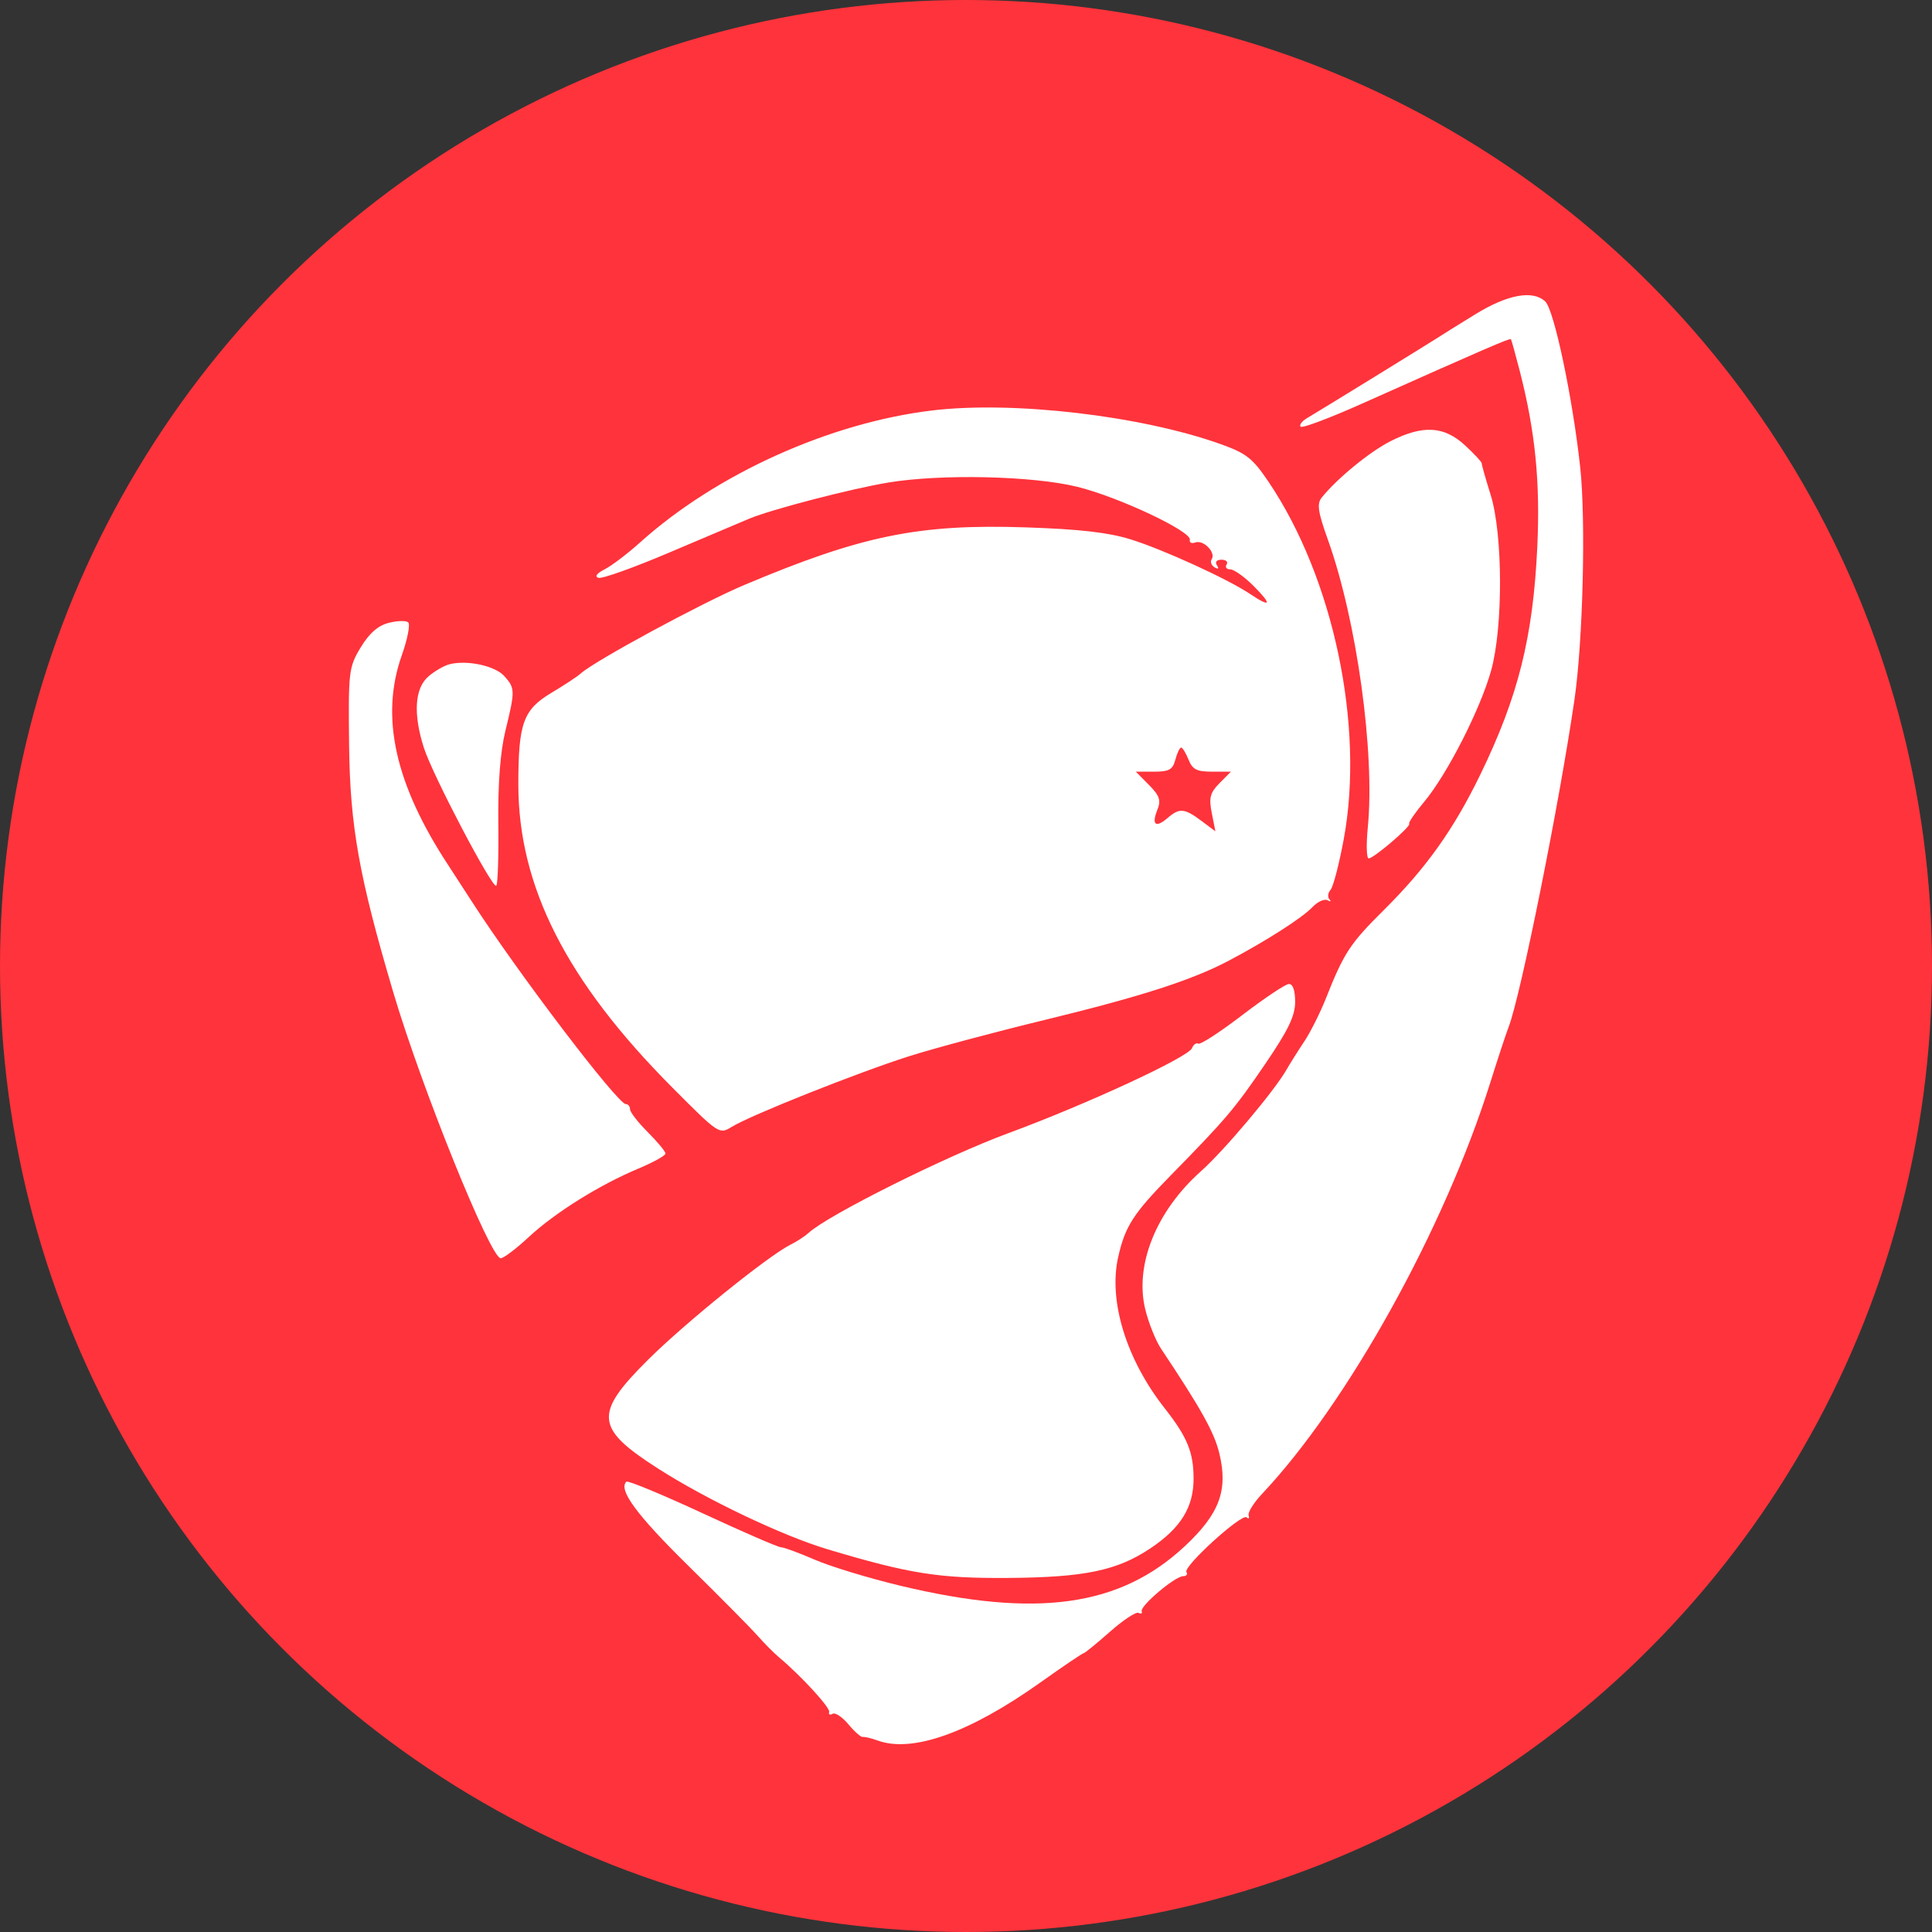
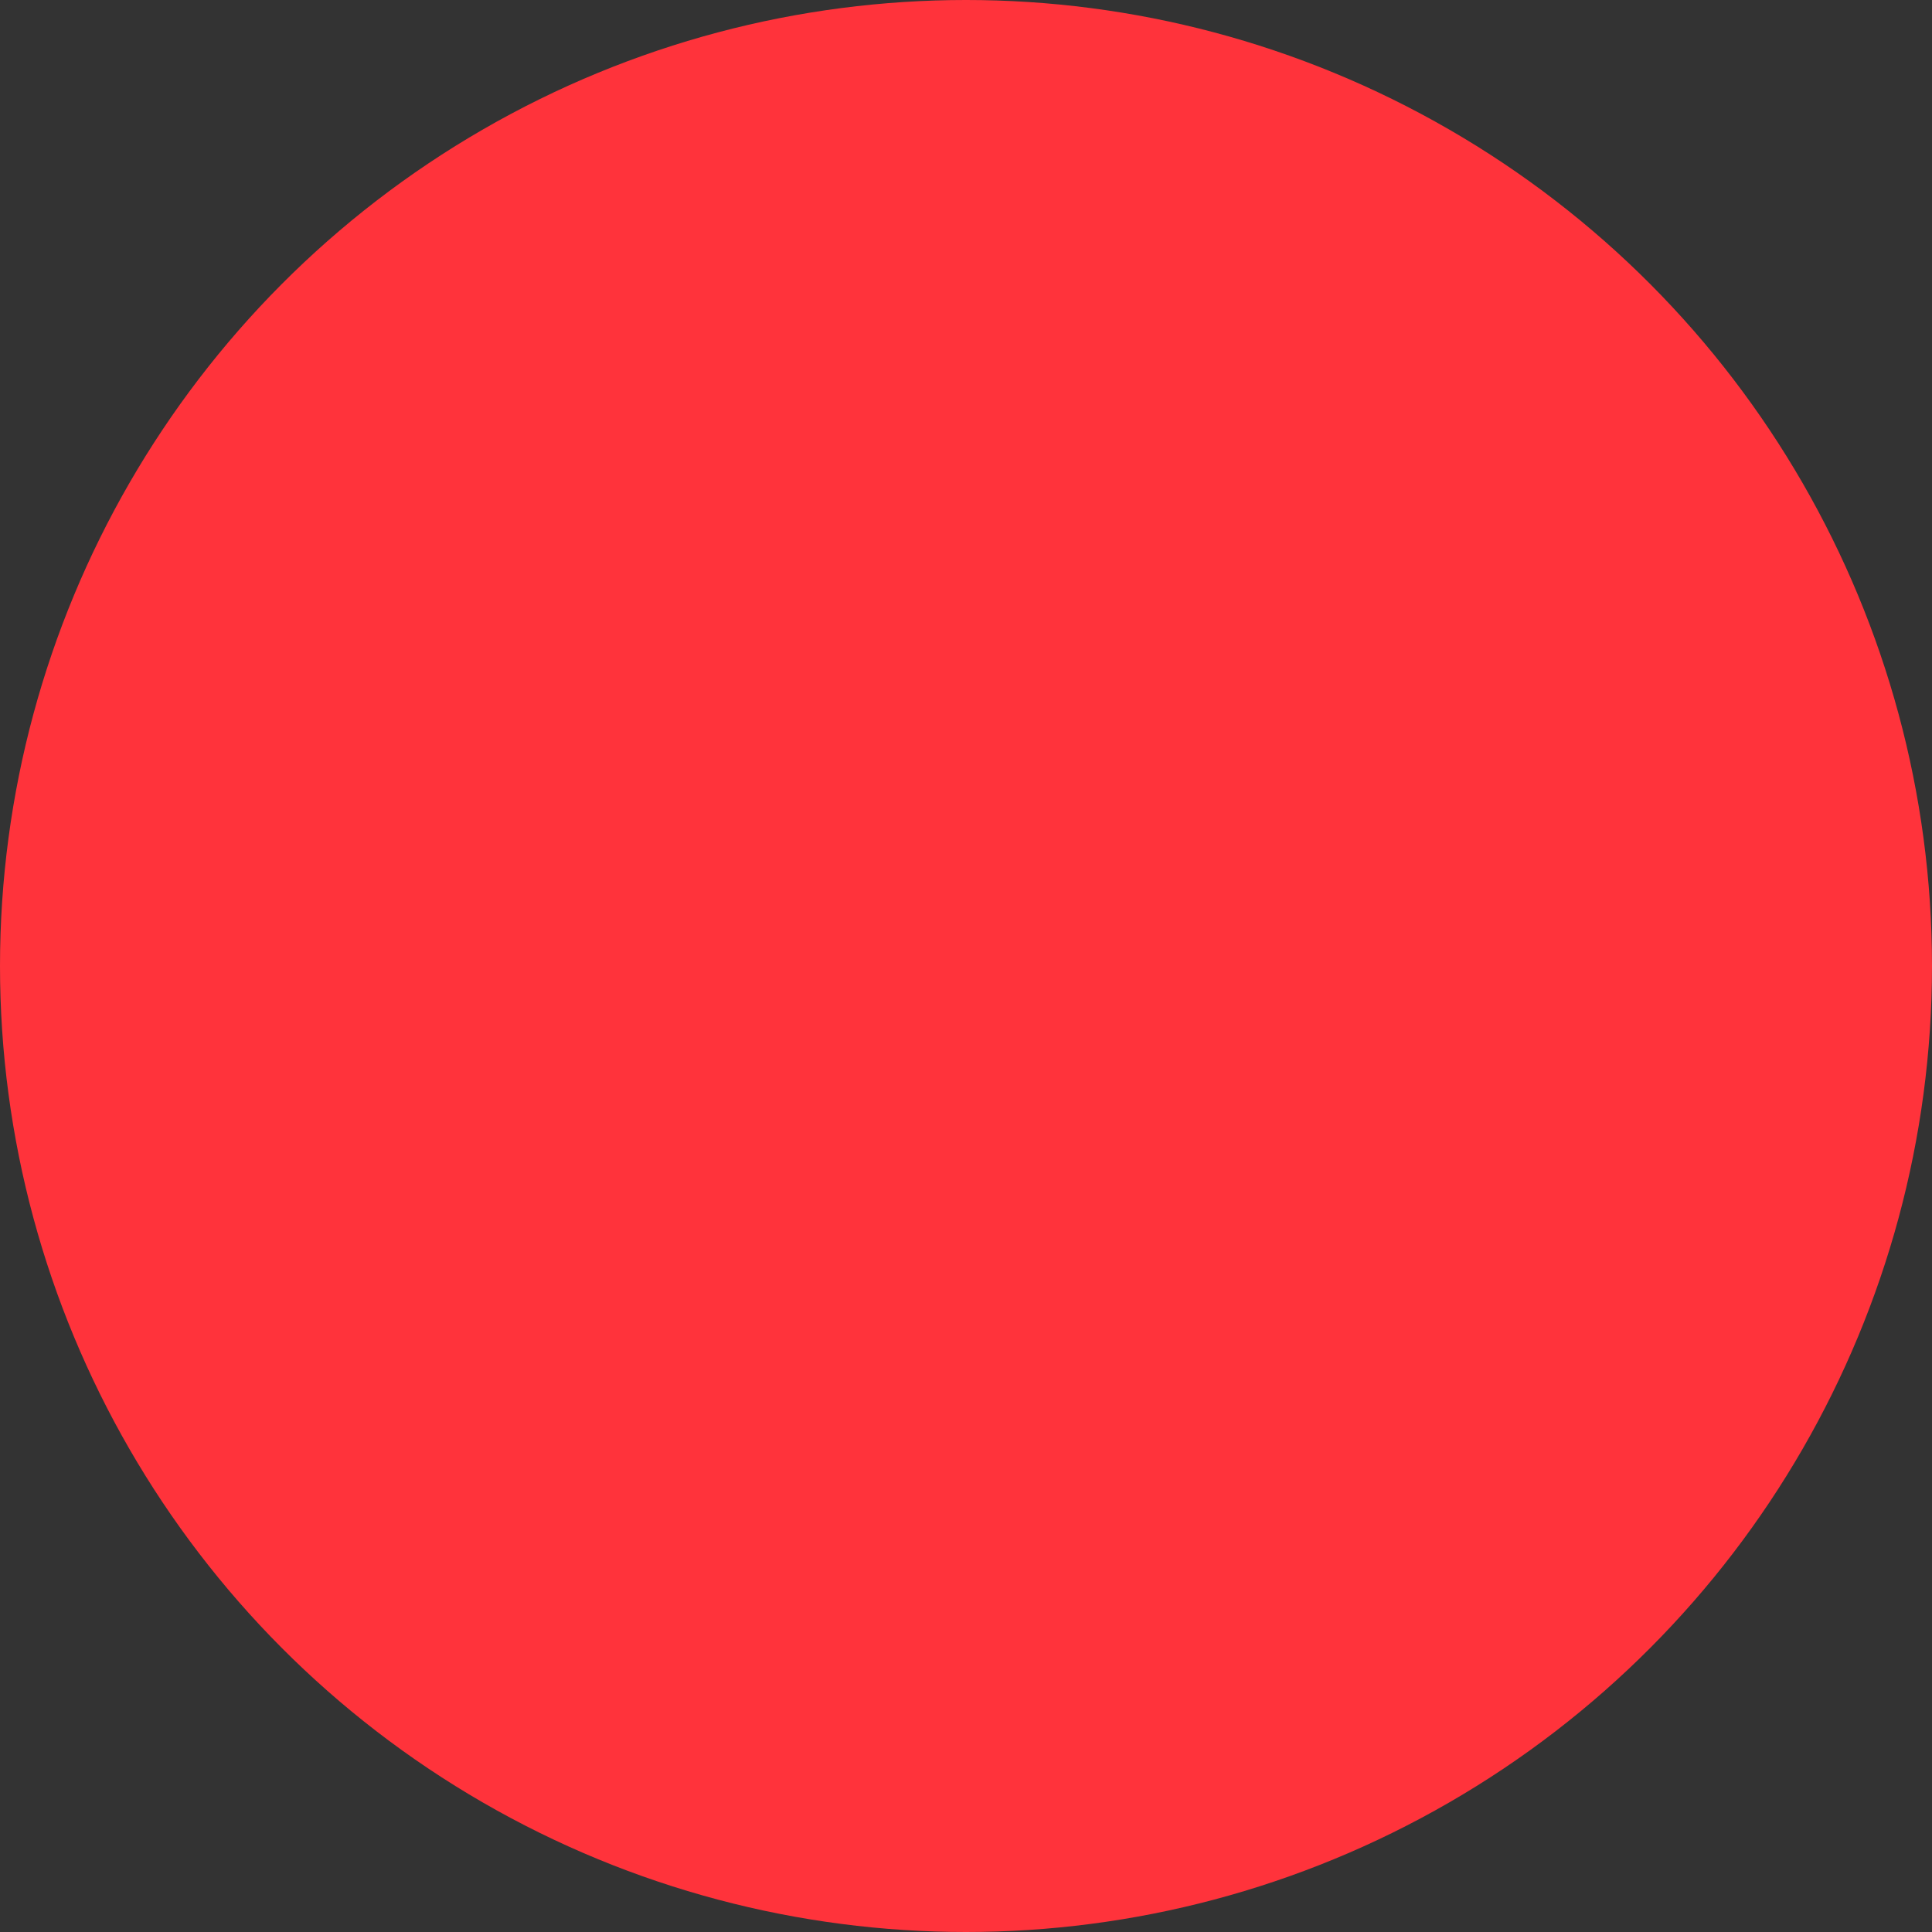
<svg xmlns="http://www.w3.org/2000/svg" width="72" height="72" viewBox="0 0 72 72" fill="none">
  <rect x="0" y="0" width="72" height="72" fill="#333333" stroke="none" />
  <circle cx="36" cy="36" r="36" fill="#FF333B" />
  <mask id="mask0_804_39184" style="mask-type:alpha" maskUnits="userSpaceOnUse" x="0" y="0" width="72" height="72">
-     <circle cx="36" cy="36" r="36" fill="#FF333B" />
-   </mask>
+     </mask>
  <g mask="url(#mask0_804_39184)">
-     <path fill-rule="evenodd" clip-rule="evenodd" d="M54.983 11.711C54.359 12.095 53.72 12.492 53.564 12.595C53.243 12.804 49.232 15.274 48.704 15.586C48.515 15.698 48.411 15.84 48.472 15.902C48.534 15.963 49.556 15.58 50.743 15.049C55.297 13.015 56.269 12.594 56.307 12.641C56.329 12.668 56.48 13.215 56.645 13.857C57.218 16.097 57.403 17.977 57.29 20.391C57.132 23.752 56.578 25.965 55.167 28.867C54.172 30.913 53.15 32.349 51.576 33.91C50.311 35.165 50.087 35.506 49.417 37.196C49.202 37.739 48.837 38.467 48.607 38.812C48.376 39.158 48.074 39.637 47.936 39.878C47.478 40.674 45.612 42.887 44.76 43.645C43.089 45.131 42.277 47.145 42.681 48.797C42.806 49.306 43.071 49.967 43.27 50.264C44.767 52.509 45.252 53.38 45.441 54.162C45.774 55.537 45.448 56.414 44.156 57.621C41.735 59.881 38.633 60.312 33.55 59.095C32.377 58.813 30.941 58.377 30.358 58.123C29.775 57.87 29.213 57.663 29.108 57.663C29.003 57.663 27.686 57.092 26.181 56.393C24.675 55.695 23.398 55.166 23.344 55.218C23.032 55.514 23.722 56.452 25.632 58.332C26.814 59.495 27.984 60.676 28.232 60.958C28.479 61.239 28.841 61.603 29.035 61.766C29.867 62.465 30.948 63.645 30.901 63.802C30.872 63.897 30.929 63.926 31.027 63.869C31.126 63.811 31.391 63.987 31.617 64.259C31.843 64.532 32.084 64.744 32.153 64.731C32.221 64.719 32.474 64.779 32.715 64.866C34.007 65.332 36.134 64.574 38.75 62.716C39.604 62.109 40.337 61.613 40.379 61.613C40.421 61.613 40.864 61.252 41.363 60.812C41.861 60.371 42.344 60.054 42.434 60.107C42.525 60.16 42.576 60.133 42.547 60.046C42.482 59.848 43.792 58.74 44.092 58.74C44.215 58.74 44.27 58.671 44.215 58.587C44.082 58.383 46.285 56.382 46.459 56.547C46.534 56.618 46.566 56.585 46.532 56.474C46.497 56.363 46.725 55.999 47.039 55.666C50.232 52.274 53.829 45.789 55.541 40.338C55.82 39.449 56.126 38.52 56.222 38.273C56.67 37.118 58.117 29.922 58.677 26.065C58.992 23.893 59.103 19.387 58.89 17.418C58.612 14.844 57.918 11.55 57.589 11.238C57.128 10.8 56.186 10.971 54.983 11.711ZM34.737 15.297C30.919 15.756 26.695 17.664 23.864 20.206C23.392 20.631 22.793 21.086 22.533 21.218C22.238 21.367 22.152 21.486 22.304 21.535C22.438 21.577 23.63 21.151 24.953 20.587C26.275 20.024 27.613 19.457 27.925 19.328C28.765 18.98 31.724 18.211 33.104 17.983C35.074 17.656 38.492 17.733 40.148 18.142C41.691 18.522 44.416 19.806 44.342 20.118C44.317 20.222 44.41 20.266 44.548 20.216C44.848 20.107 45.32 20.589 45.157 20.838C45.094 20.935 45.143 21.072 45.265 21.143C45.403 21.224 45.436 21.195 45.351 21.066C45.27 20.942 45.339 20.859 45.523 20.859C45.691 20.859 45.776 20.939 45.712 21.038C45.647 21.137 45.709 21.218 45.848 21.218C45.987 21.218 46.383 21.5 46.726 21.846C47.416 22.54 47.363 22.655 46.592 22.138C45.754 21.576 43.321 20.465 42.117 20.095C41.294 19.842 40.225 19.72 38.238 19.654C34.242 19.52 32.12 19.953 27.736 21.801C26.162 22.464 22.166 24.626 21.644 25.098C21.52 25.21 21.029 25.534 20.553 25.818C19.5 26.447 19.318 26.947 19.317 29.223C19.314 33.031 21.108 36.564 25.055 40.529C26.79 42.271 26.805 42.281 27.269 41.995C27.968 41.563 31.966 39.971 33.872 39.365C34.792 39.072 37.067 38.463 38.926 38.012C42.525 37.137 44.43 36.524 45.806 35.795C47.206 35.054 48.527 34.208 48.907 33.809C49.102 33.603 49.358 33.486 49.474 33.549C49.59 33.612 49.622 33.597 49.545 33.516C49.468 33.435 49.486 33.276 49.586 33.162C49.686 33.048 49.908 32.192 50.08 31.26C50.856 27.051 49.695 21.543 47.277 17.959C46.68 17.075 46.451 16.895 45.49 16.551C42.523 15.49 37.752 14.934 34.737 15.297ZM51.826 16.439C51.051 16.831 49.834 17.826 49.257 18.542C49.07 18.773 49.115 19.077 49.489 20.12C50.561 23.111 51.247 28.061 50.974 30.834C50.912 31.47 50.926 31.99 51.007 31.99C51.197 31.99 52.607 30.782 52.517 30.697C52.479 30.661 52.734 30.289 53.083 29.871C53.935 28.849 55.171 26.423 55.57 24.988C56.02 23.369 56.01 19.901 55.55 18.435C55.365 17.843 55.216 17.317 55.22 17.268C55.224 17.219 54.943 16.916 54.595 16.595C53.813 15.875 53.032 15.831 51.826 16.439ZM14.481 23.214C14.082 23.317 13.759 23.602 13.44 24.131C12.997 24.865 12.978 25.023 13.01 27.771C13.045 30.796 13.382 32.678 14.658 36.986C15.711 40.541 18.276 46.89 18.66 46.891C18.767 46.891 19.235 46.538 19.7 46.106C20.681 45.194 22.334 44.161 23.786 43.552C24.345 43.318 24.802 43.064 24.801 42.989C24.801 42.913 24.503 42.554 24.139 42.19C23.776 41.827 23.479 41.443 23.479 41.338C23.479 41.232 23.409 41.146 23.323 41.146C23.017 41.146 19.287 36.241 17.588 33.604C17.237 33.06 16.845 32.454 16.715 32.258C14.719 29.224 14.161 26.711 14.975 24.418C15.189 23.815 15.295 23.263 15.211 23.192C15.127 23.121 14.798 23.131 14.481 23.214ZM16.761 24.752C16.553 24.803 16.191 25.012 15.957 25.217C15.453 25.658 15.395 26.614 15.797 27.869C16.123 28.888 18.356 33.14 18.495 33.008C18.552 32.954 18.586 31.901 18.571 30.667C18.554 29.2 18.645 28.013 18.835 27.234C19.201 25.739 19.199 25.647 18.795 25.197C18.453 24.815 17.425 24.59 16.761 24.752ZM44.293 28.309C44.44 28.677 44.6 28.758 45.172 28.758H45.872L45.448 29.187C45.096 29.542 45.047 29.731 45.159 30.297L45.294 30.98L44.768 30.587C44.136 30.116 43.956 30.102 43.502 30.493C43.065 30.868 42.908 30.733 43.133 30.176C43.274 29.827 43.215 29.653 42.818 29.252L42.33 28.758H43.007C43.571 28.758 43.704 28.683 43.803 28.309C43.868 28.062 43.965 27.86 44.017 27.86C44.07 27.86 44.194 28.062 44.293 28.309ZM46.295 37.83C45.471 38.46 44.735 38.939 44.659 38.895C44.583 38.85 44.477 38.926 44.422 39.062C44.285 39.4 40.474 41.164 37.575 42.231C35.258 43.085 30.867 45.276 30.134 45.946C29.996 46.072 29.698 46.267 29.471 46.379C28.64 46.791 25.545 49.289 24.154 50.671C22.125 52.687 22.173 53.224 24.519 54.726C26.329 55.886 29.156 57.232 30.838 57.736C33.884 58.649 34.983 58.824 37.575 58.805C40.413 58.785 41.632 58.532 42.871 57.703C43.999 56.949 44.48 56.175 44.481 55.113C44.482 54.124 44.248 53.554 43.402 52.479C41.974 50.663 41.302 48.481 41.671 46.849C41.931 45.696 42.23 45.232 43.637 43.796C45.691 41.701 46.012 41.322 47.144 39.661C48.01 38.391 48.266 37.86 48.266 37.336C48.266 36.906 48.18 36.663 48.03 36.671C47.9 36.678 47.119 37.2 46.295 37.83Z" fill="white" />
+     <path fill-rule="evenodd" clip-rule="evenodd" d="M54.983 11.711C54.359 12.095 53.72 12.492 53.564 12.595C53.243 12.804 49.232 15.274 48.704 15.586C48.515 15.698 48.411 15.84 48.472 15.902C48.534 15.963 49.556 15.58 50.743 15.049C55.297 13.015 56.269 12.594 56.307 12.641C56.329 12.668 56.48 13.215 56.645 13.857C57.218 16.097 57.403 17.977 57.29 20.391C57.132 23.752 56.578 25.965 55.167 28.867C54.172 30.913 53.15 32.349 51.576 33.91C50.311 35.165 50.087 35.506 49.417 37.196C49.202 37.739 48.837 38.467 48.607 38.812C48.376 39.158 48.074 39.637 47.936 39.878C47.478 40.674 45.612 42.887 44.76 43.645C43.089 45.131 42.277 47.145 42.681 48.797C42.806 49.306 43.071 49.967 43.27 50.264C44.767 52.509 45.252 53.38 45.441 54.162C45.774 55.537 45.448 56.414 44.156 57.621C32.377 58.813 30.941 58.377 30.358 58.123C29.775 57.87 29.213 57.663 29.108 57.663C29.003 57.663 27.686 57.092 26.181 56.393C24.675 55.695 23.398 55.166 23.344 55.218C23.032 55.514 23.722 56.452 25.632 58.332C26.814 59.495 27.984 60.676 28.232 60.958C28.479 61.239 28.841 61.603 29.035 61.766C29.867 62.465 30.948 63.645 30.901 63.802C30.872 63.897 30.929 63.926 31.027 63.869C31.126 63.811 31.391 63.987 31.617 64.259C31.843 64.532 32.084 64.744 32.153 64.731C32.221 64.719 32.474 64.779 32.715 64.866C34.007 65.332 36.134 64.574 38.75 62.716C39.604 62.109 40.337 61.613 40.379 61.613C40.421 61.613 40.864 61.252 41.363 60.812C41.861 60.371 42.344 60.054 42.434 60.107C42.525 60.16 42.576 60.133 42.547 60.046C42.482 59.848 43.792 58.74 44.092 58.74C44.215 58.74 44.27 58.671 44.215 58.587C44.082 58.383 46.285 56.382 46.459 56.547C46.534 56.618 46.566 56.585 46.532 56.474C46.497 56.363 46.725 55.999 47.039 55.666C50.232 52.274 53.829 45.789 55.541 40.338C55.82 39.449 56.126 38.52 56.222 38.273C56.67 37.118 58.117 29.922 58.677 26.065C58.992 23.893 59.103 19.387 58.89 17.418C58.612 14.844 57.918 11.55 57.589 11.238C57.128 10.8 56.186 10.971 54.983 11.711ZM34.737 15.297C30.919 15.756 26.695 17.664 23.864 20.206C23.392 20.631 22.793 21.086 22.533 21.218C22.238 21.367 22.152 21.486 22.304 21.535C22.438 21.577 23.63 21.151 24.953 20.587C26.275 20.024 27.613 19.457 27.925 19.328C28.765 18.98 31.724 18.211 33.104 17.983C35.074 17.656 38.492 17.733 40.148 18.142C41.691 18.522 44.416 19.806 44.342 20.118C44.317 20.222 44.41 20.266 44.548 20.216C44.848 20.107 45.32 20.589 45.157 20.838C45.094 20.935 45.143 21.072 45.265 21.143C45.403 21.224 45.436 21.195 45.351 21.066C45.27 20.942 45.339 20.859 45.523 20.859C45.691 20.859 45.776 20.939 45.712 21.038C45.647 21.137 45.709 21.218 45.848 21.218C45.987 21.218 46.383 21.5 46.726 21.846C47.416 22.54 47.363 22.655 46.592 22.138C45.754 21.576 43.321 20.465 42.117 20.095C41.294 19.842 40.225 19.72 38.238 19.654C34.242 19.52 32.12 19.953 27.736 21.801C26.162 22.464 22.166 24.626 21.644 25.098C21.52 25.21 21.029 25.534 20.553 25.818C19.5 26.447 19.318 26.947 19.317 29.223C19.314 33.031 21.108 36.564 25.055 40.529C26.79 42.271 26.805 42.281 27.269 41.995C27.968 41.563 31.966 39.971 33.872 39.365C34.792 39.072 37.067 38.463 38.926 38.012C42.525 37.137 44.43 36.524 45.806 35.795C47.206 35.054 48.527 34.208 48.907 33.809C49.102 33.603 49.358 33.486 49.474 33.549C49.59 33.612 49.622 33.597 49.545 33.516C49.468 33.435 49.486 33.276 49.586 33.162C49.686 33.048 49.908 32.192 50.08 31.26C50.856 27.051 49.695 21.543 47.277 17.959C46.68 17.075 46.451 16.895 45.49 16.551C42.523 15.49 37.752 14.934 34.737 15.297ZM51.826 16.439C51.051 16.831 49.834 17.826 49.257 18.542C49.07 18.773 49.115 19.077 49.489 20.12C50.561 23.111 51.247 28.061 50.974 30.834C50.912 31.47 50.926 31.99 51.007 31.99C51.197 31.99 52.607 30.782 52.517 30.697C52.479 30.661 52.734 30.289 53.083 29.871C53.935 28.849 55.171 26.423 55.57 24.988C56.02 23.369 56.01 19.901 55.55 18.435C55.365 17.843 55.216 17.317 55.22 17.268C55.224 17.219 54.943 16.916 54.595 16.595C53.813 15.875 53.032 15.831 51.826 16.439ZM14.481 23.214C14.082 23.317 13.759 23.602 13.44 24.131C12.997 24.865 12.978 25.023 13.01 27.771C13.045 30.796 13.382 32.678 14.658 36.986C15.711 40.541 18.276 46.89 18.66 46.891C18.767 46.891 19.235 46.538 19.7 46.106C20.681 45.194 22.334 44.161 23.786 43.552C24.345 43.318 24.802 43.064 24.801 42.989C24.801 42.913 24.503 42.554 24.139 42.19C23.776 41.827 23.479 41.443 23.479 41.338C23.479 41.232 23.409 41.146 23.323 41.146C23.017 41.146 19.287 36.241 17.588 33.604C17.237 33.06 16.845 32.454 16.715 32.258C14.719 29.224 14.161 26.711 14.975 24.418C15.189 23.815 15.295 23.263 15.211 23.192C15.127 23.121 14.798 23.131 14.481 23.214ZM16.761 24.752C16.553 24.803 16.191 25.012 15.957 25.217C15.453 25.658 15.395 26.614 15.797 27.869C16.123 28.888 18.356 33.14 18.495 33.008C18.552 32.954 18.586 31.901 18.571 30.667C18.554 29.2 18.645 28.013 18.835 27.234C19.201 25.739 19.199 25.647 18.795 25.197C18.453 24.815 17.425 24.59 16.761 24.752ZM44.293 28.309C44.44 28.677 44.6 28.758 45.172 28.758H45.872L45.448 29.187C45.096 29.542 45.047 29.731 45.159 30.297L45.294 30.98L44.768 30.587C44.136 30.116 43.956 30.102 43.502 30.493C43.065 30.868 42.908 30.733 43.133 30.176C43.274 29.827 43.215 29.653 42.818 29.252L42.33 28.758H43.007C43.571 28.758 43.704 28.683 43.803 28.309C43.868 28.062 43.965 27.86 44.017 27.86C44.07 27.86 44.194 28.062 44.293 28.309ZM46.295 37.83C45.471 38.46 44.735 38.939 44.659 38.895C44.583 38.85 44.477 38.926 44.422 39.062C44.285 39.4 40.474 41.164 37.575 42.231C35.258 43.085 30.867 45.276 30.134 45.946C29.996 46.072 29.698 46.267 29.471 46.379C28.64 46.791 25.545 49.289 24.154 50.671C22.125 52.687 22.173 53.224 24.519 54.726C26.329 55.886 29.156 57.232 30.838 57.736C33.884 58.649 34.983 58.824 37.575 58.805C40.413 58.785 41.632 58.532 42.871 57.703C43.999 56.949 44.48 56.175 44.481 55.113C44.482 54.124 44.248 53.554 43.402 52.479C41.974 50.663 41.302 48.481 41.671 46.849C41.931 45.696 42.23 45.232 43.637 43.796C45.691 41.701 46.012 41.322 47.144 39.661C48.01 38.391 48.266 37.86 48.266 37.336C48.266 36.906 48.18 36.663 48.03 36.671C47.9 36.678 47.119 37.2 46.295 37.83Z" fill="white" />
  </g>
</svg>